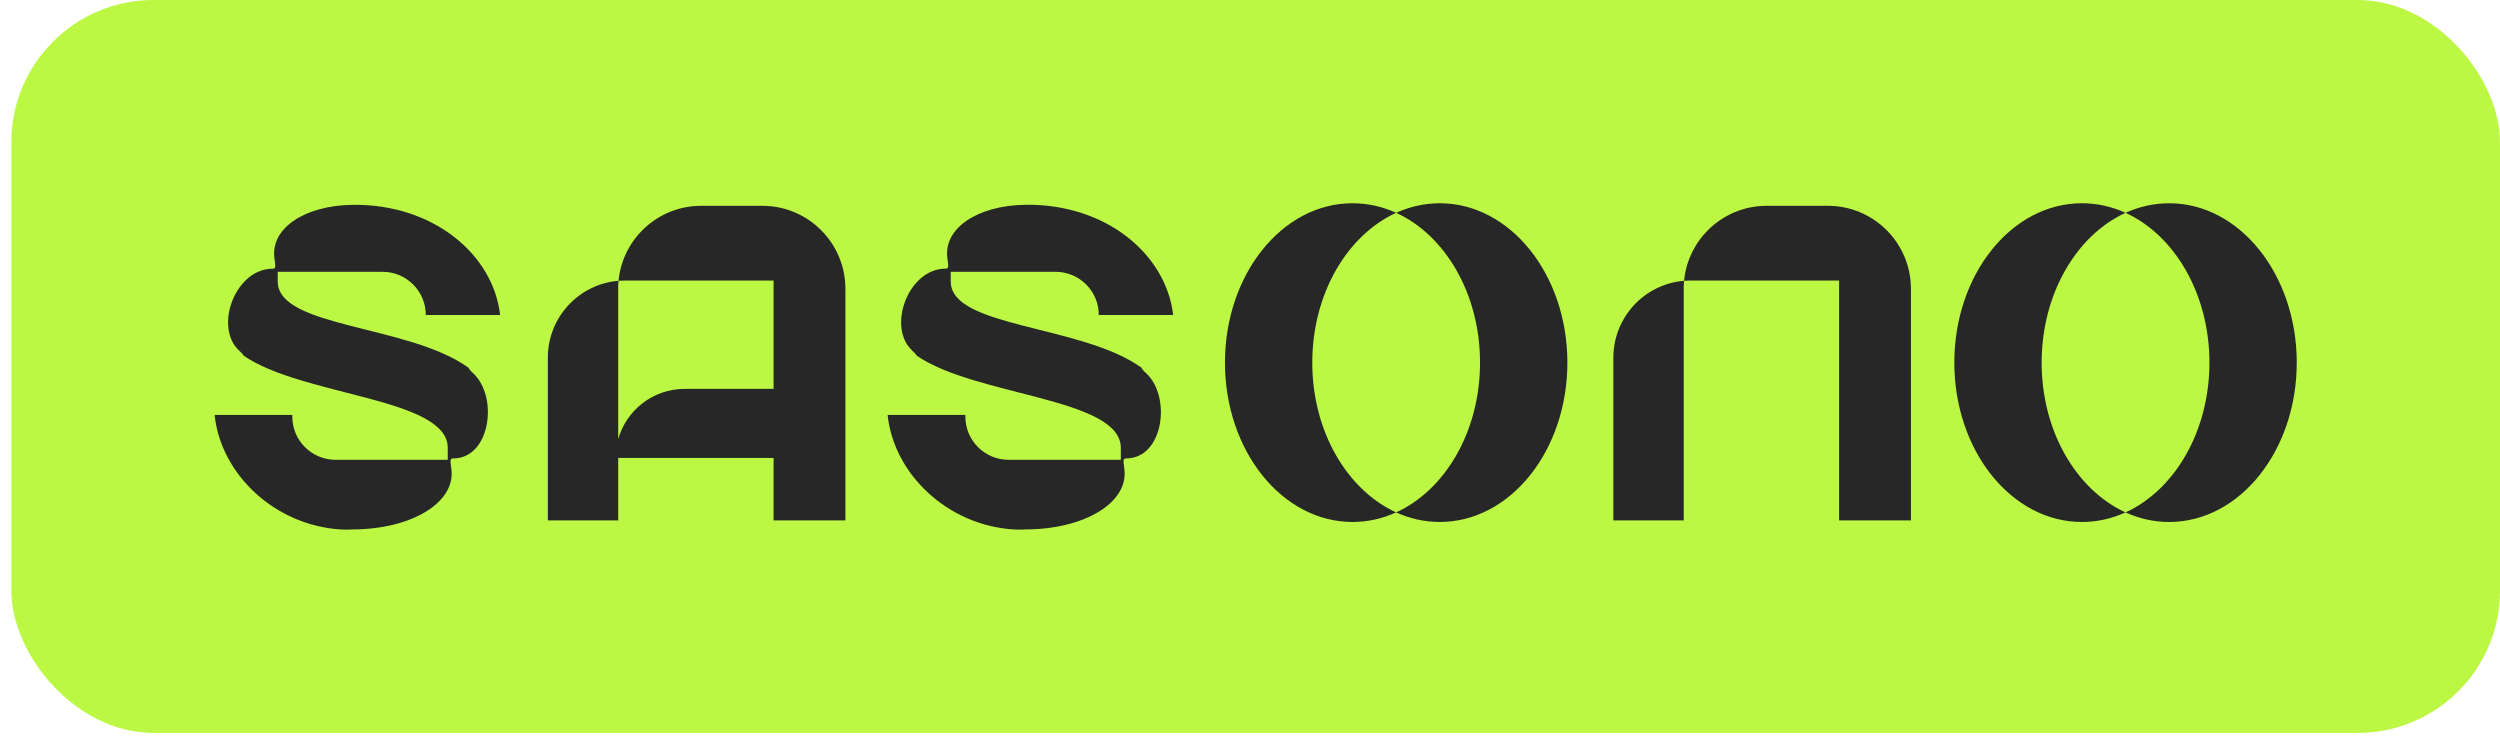
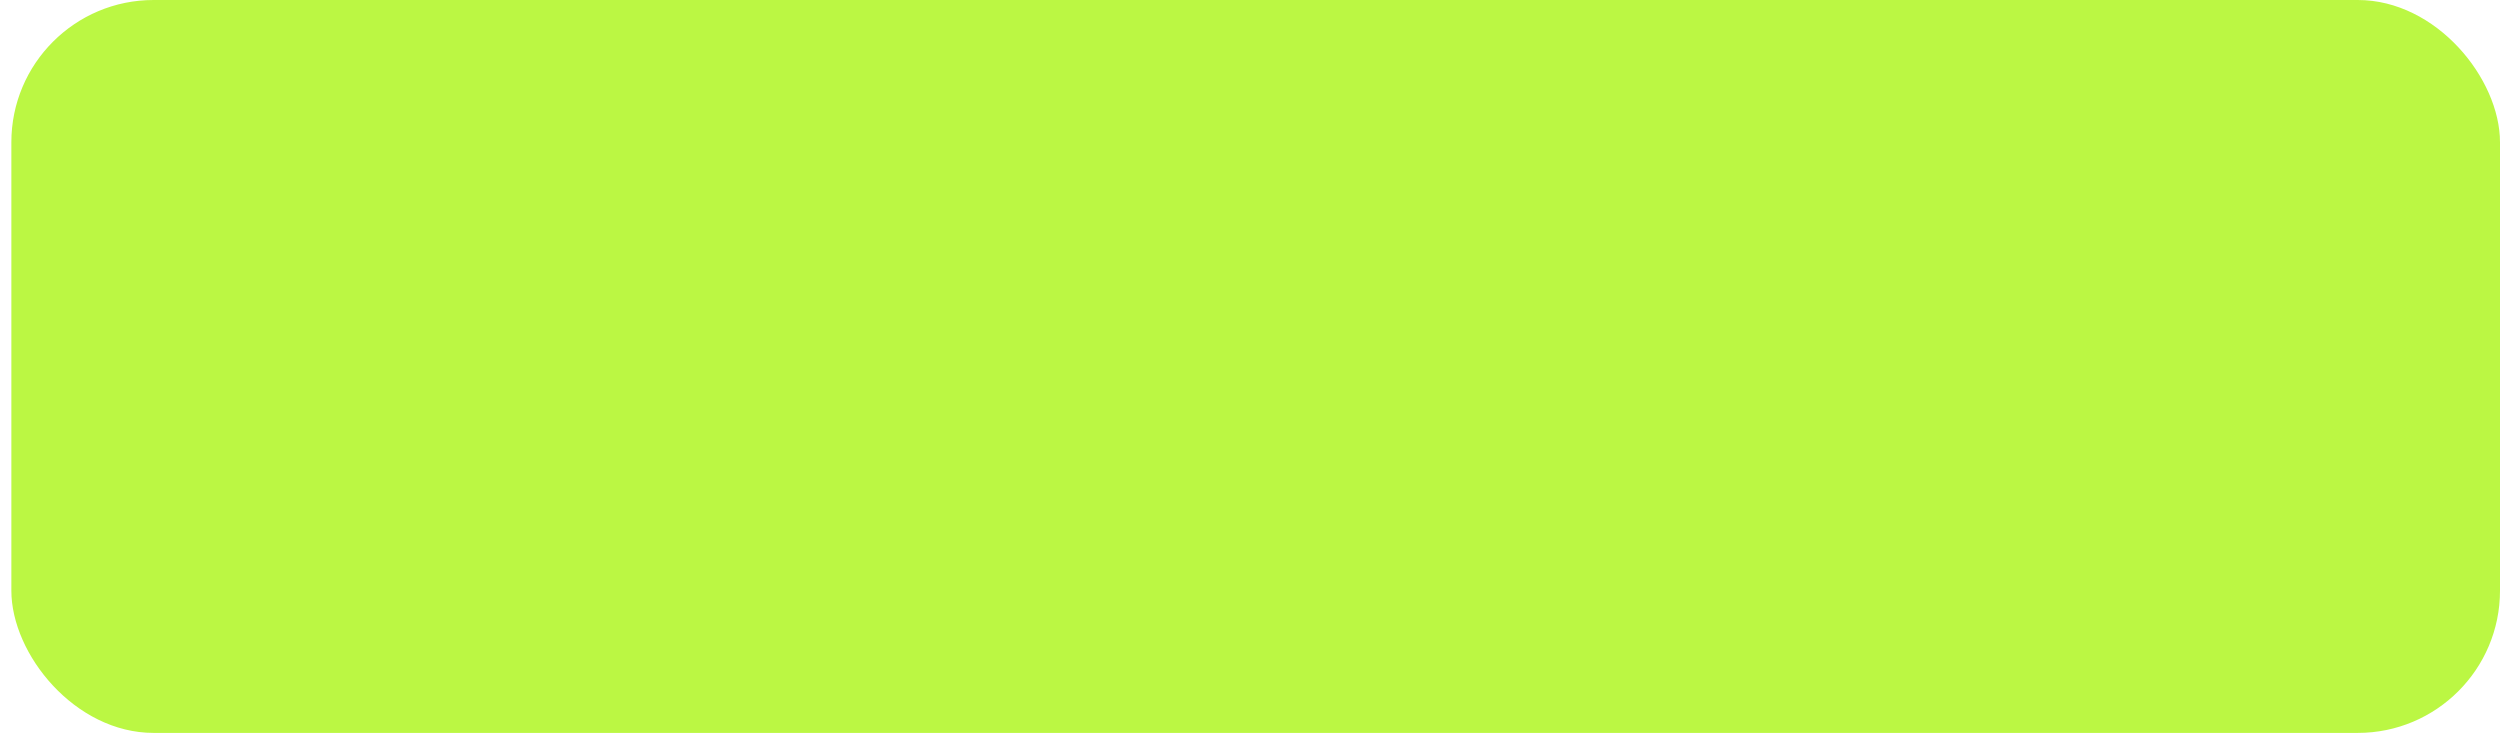
<svg xmlns="http://www.w3.org/2000/svg" width="123" height="37" viewBox="0 0 123 37" fill="none">
  <rect x="0.559" width="122.441" height="36.059" rx="7" fill="#BBF743" />
-   <path d="M17.351 10.078C21.288 10.027 24.259 12.491 24.607 15.497H20.948C20.948 14.323 19.996 13.373 18.824 13.373H13.664V13.85C13.664 16.137 20.095 15.963 23.051 18.092C23.07 18.148 23.137 18.234 23.27 18.355C24.533 19.502 24.139 22.554 22.299 22.554C22.117 22.554 22.16 22.68 22.211 23.107C22.401 24.728 20.248 26.048 17.321 26.048C17.321 26.048 17.142 26.072 16.757 26.048C13.515 25.845 10.858 23.327 10.559 20.414H14.381V20.497C14.381 21.671 15.333 22.621 16.505 22.621H22.029V22.035C22.029 19.564 14.871 19.499 11.984 17.495C11.971 17.467 11.947 17.433 11.912 17.394L11.661 17.143C10.577 15.93 11.625 13.221 13.41 13.221C13.592 13.221 13.549 13.095 13.498 12.667C13.33 11.247 14.954 10.11 17.351 10.078ZM50.46 10.075C54.4 10.024 57.369 12.491 57.72 15.497H54.06C54.06 14.323 53.108 13.373 51.937 13.373H46.776V13.85C46.776 16.137 53.207 15.963 56.163 18.092C56.182 18.148 56.248 18.234 56.382 18.355C57.644 19.502 57.251 22.553 55.411 22.554C55.229 22.554 55.272 22.68 55.322 23.107C55.512 24.729 53.359 26.048 50.433 26.048C50.425 26.049 50.245 26.071 49.868 26.048C46.626 25.845 43.971 23.327 43.671 20.414H47.496V20.497C47.496 21.671 48.448 22.621 49.619 22.621H55.144V22.035C55.144 19.564 47.985 19.499 45.099 17.495C45.072 17.439 45.002 17.359 44.888 17.255C43.625 16.105 44.679 13.218 46.52 13.218C46.701 13.218 46.658 13.092 46.607 12.664C46.439 11.244 48.063 10.107 50.46 10.075ZM66.543 10C67.297 10 68.023 10.166 68.691 10.471C66.284 11.567 64.564 14.454 64.564 17.841C64.564 21.23 66.284 24.113 68.691 25.21C68.02 25.515 67.297 25.681 66.543 25.681C63.076 25.68 60.268 22.171 60.268 17.841C60.268 13.51 63.076 10 66.543 10ZM70.839 10C74.303 10 77.115 13.51 77.115 17.841C77.115 22.171 74.305 25.681 70.839 25.681C70.085 25.681 69.36 25.515 68.691 25.21C71.099 24.113 72.818 21.23 72.818 17.841C72.818 14.452 71.099 11.568 68.691 10.471C69.363 10.166 70.085 10 70.839 10ZM102.429 10C103.183 10 103.908 10.166 104.577 10.471C102.17 11.567 100.449 14.454 100.449 17.841C100.449 21.23 102.17 24.113 104.577 25.21C103.906 25.515 103.183 25.681 102.429 25.681C98.962 25.681 96.153 22.171 96.153 17.841C96.153 13.51 98.962 10 102.429 10ZM106.725 10C110.189 10 113 13.51 113 17.841C113 22.171 110.191 25.681 106.725 25.681C105.97 25.681 105.246 25.515 104.577 25.21C106.984 24.113 108.704 21.23 108.704 17.841C108.704 14.452 106.984 11.568 104.577 10.471C105.248 10.166 105.97 10 106.725 10ZM37.509 10.126C39.764 10.126 41.593 11.955 41.594 14.21V25.605H38.06V22.529H30.415V25.605H26.954V17.597C26.954 15.607 28.483 13.976 30.432 13.815C30.419 13.945 30.412 14.076 30.412 14.21H30.415V21.606C30.818 20.18 32.129 19.133 33.685 19.133H38.06V13.801H30.749C30.642 13.801 30.536 13.806 30.432 13.815C30.631 11.745 32.376 10.126 34.497 10.126H37.509ZM82.856 13.815C82.843 13.945 82.836 14.076 82.836 14.21H82.839V25.605H79.378V17.597C79.378 15.607 80.907 13.976 82.856 13.815ZM89.933 10.126C92.188 10.126 94.017 11.955 94.018 14.21V25.605H90.484V13.801H83.173C83.066 13.801 82.96 13.806 82.856 13.815C83.055 11.745 84.799 10.126 86.921 10.126H89.933Z" fill="#272727" />
</svg>